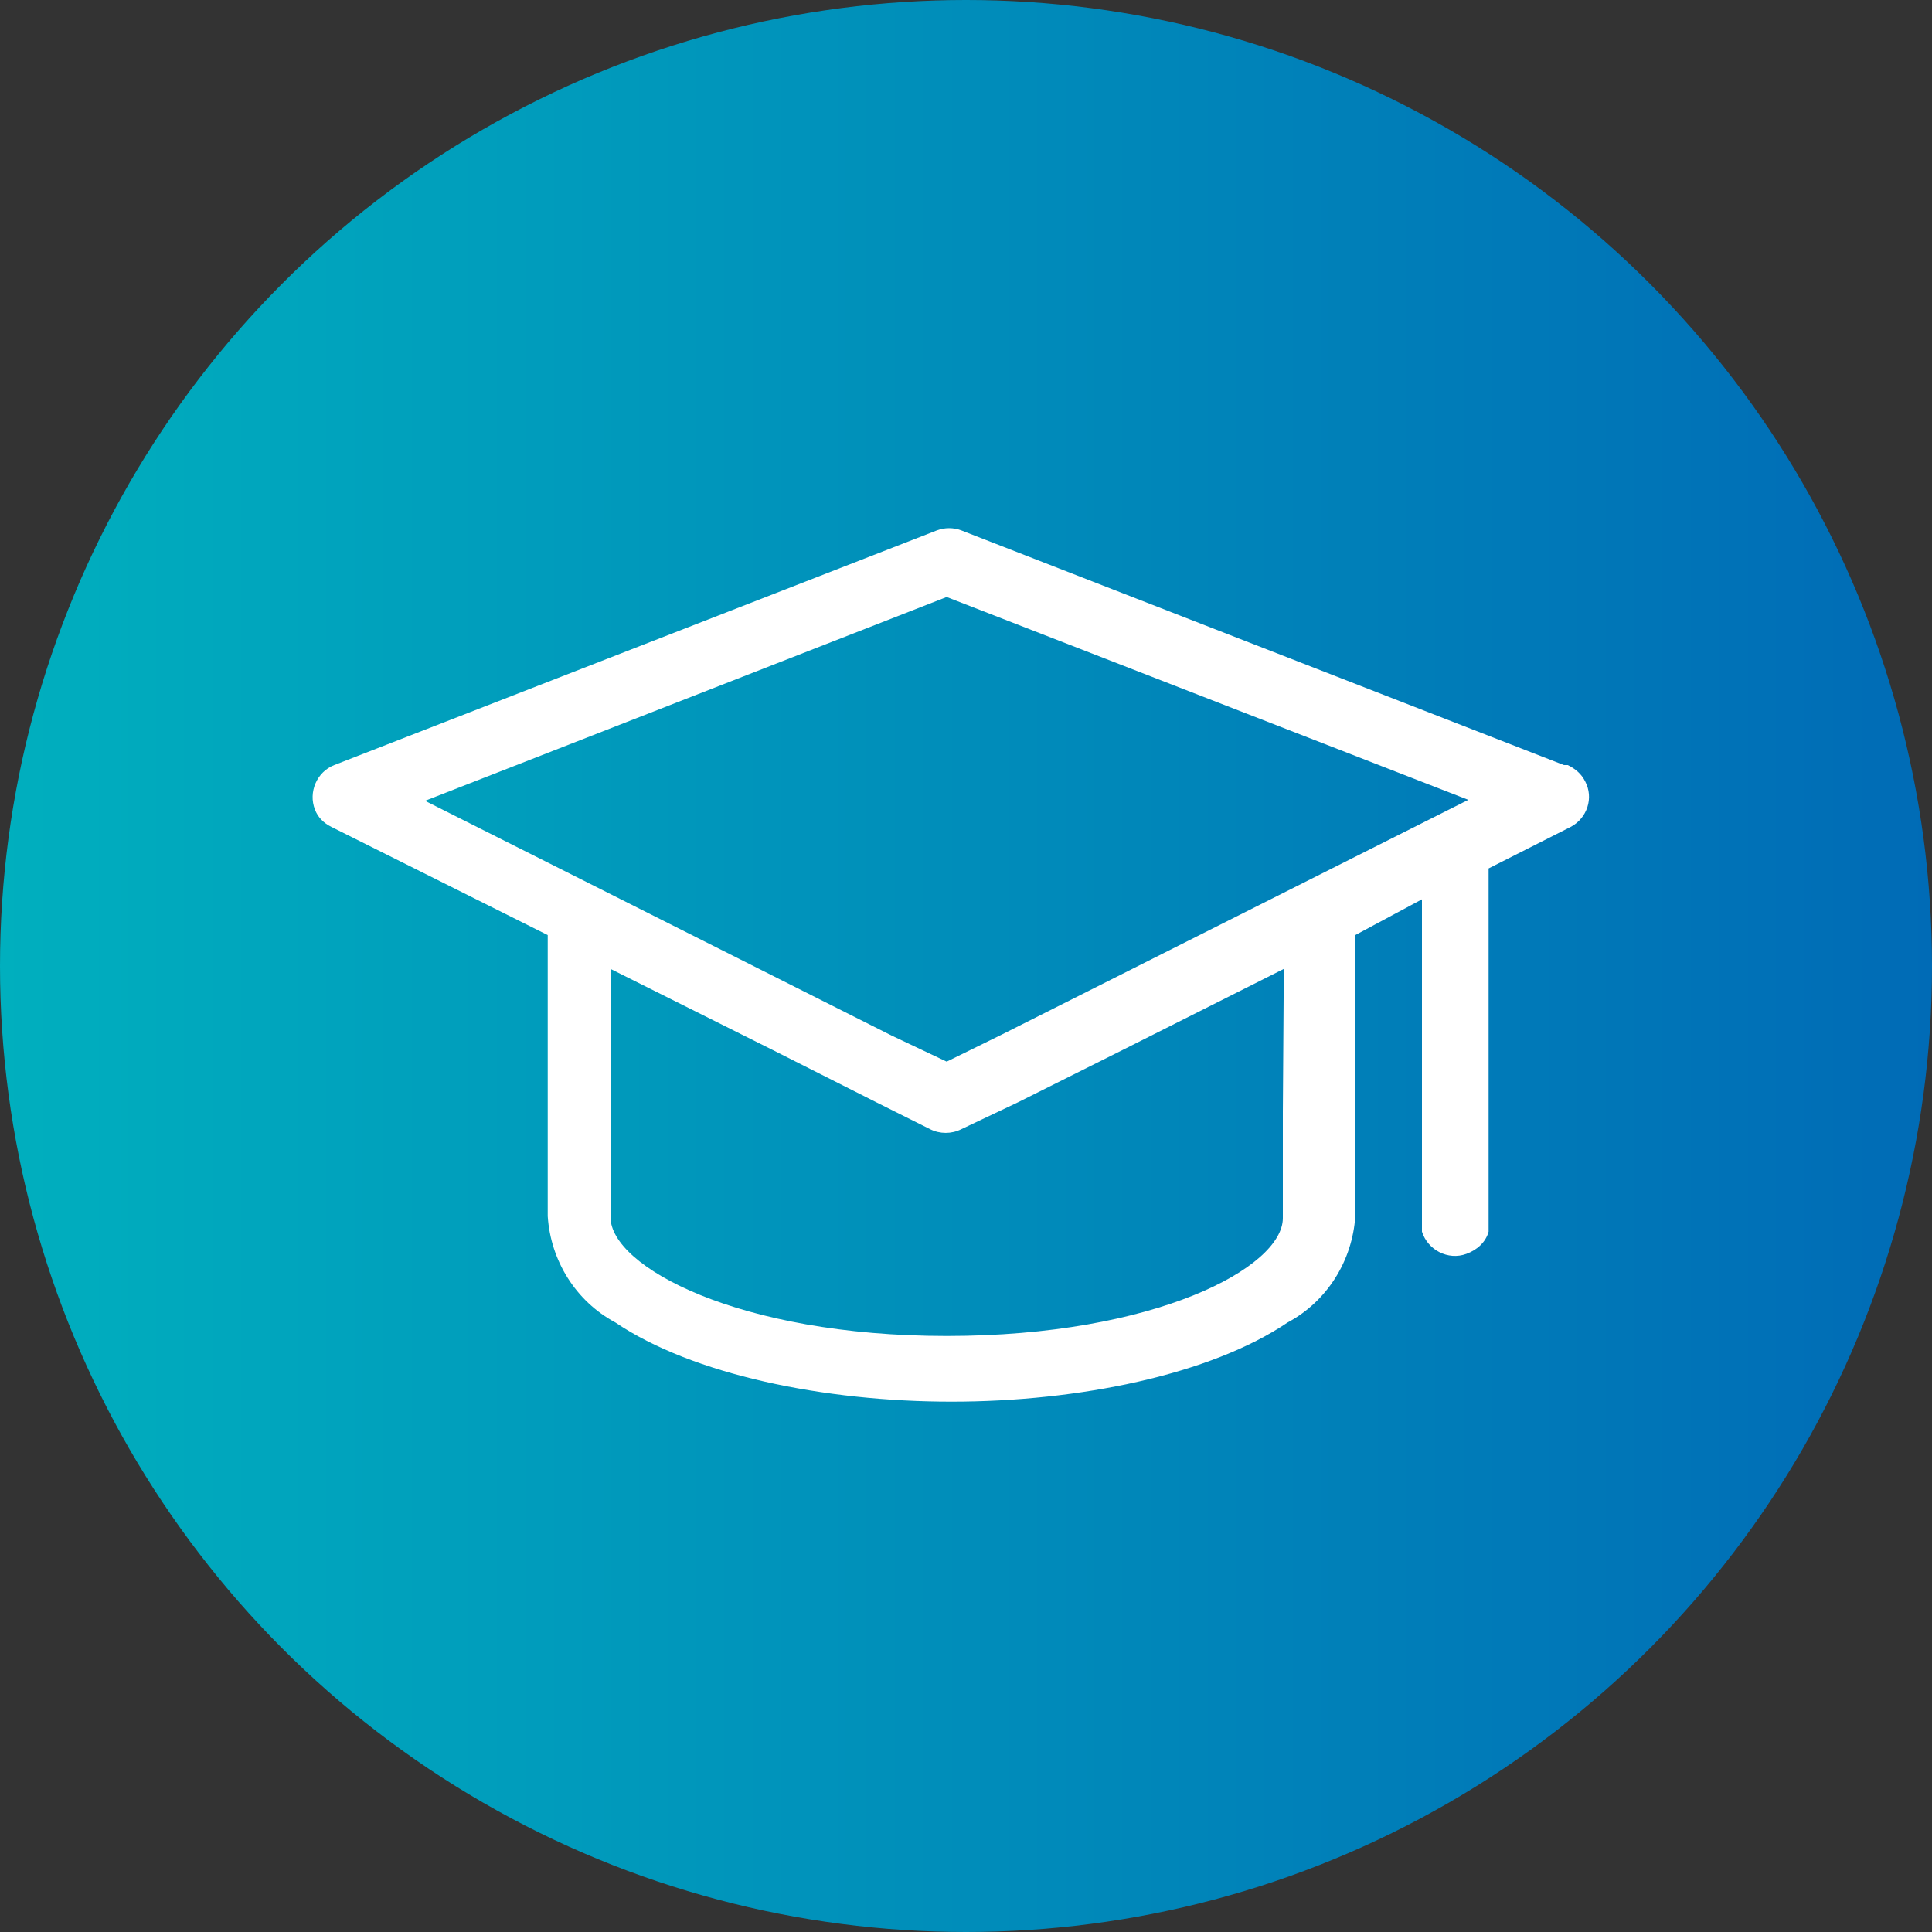
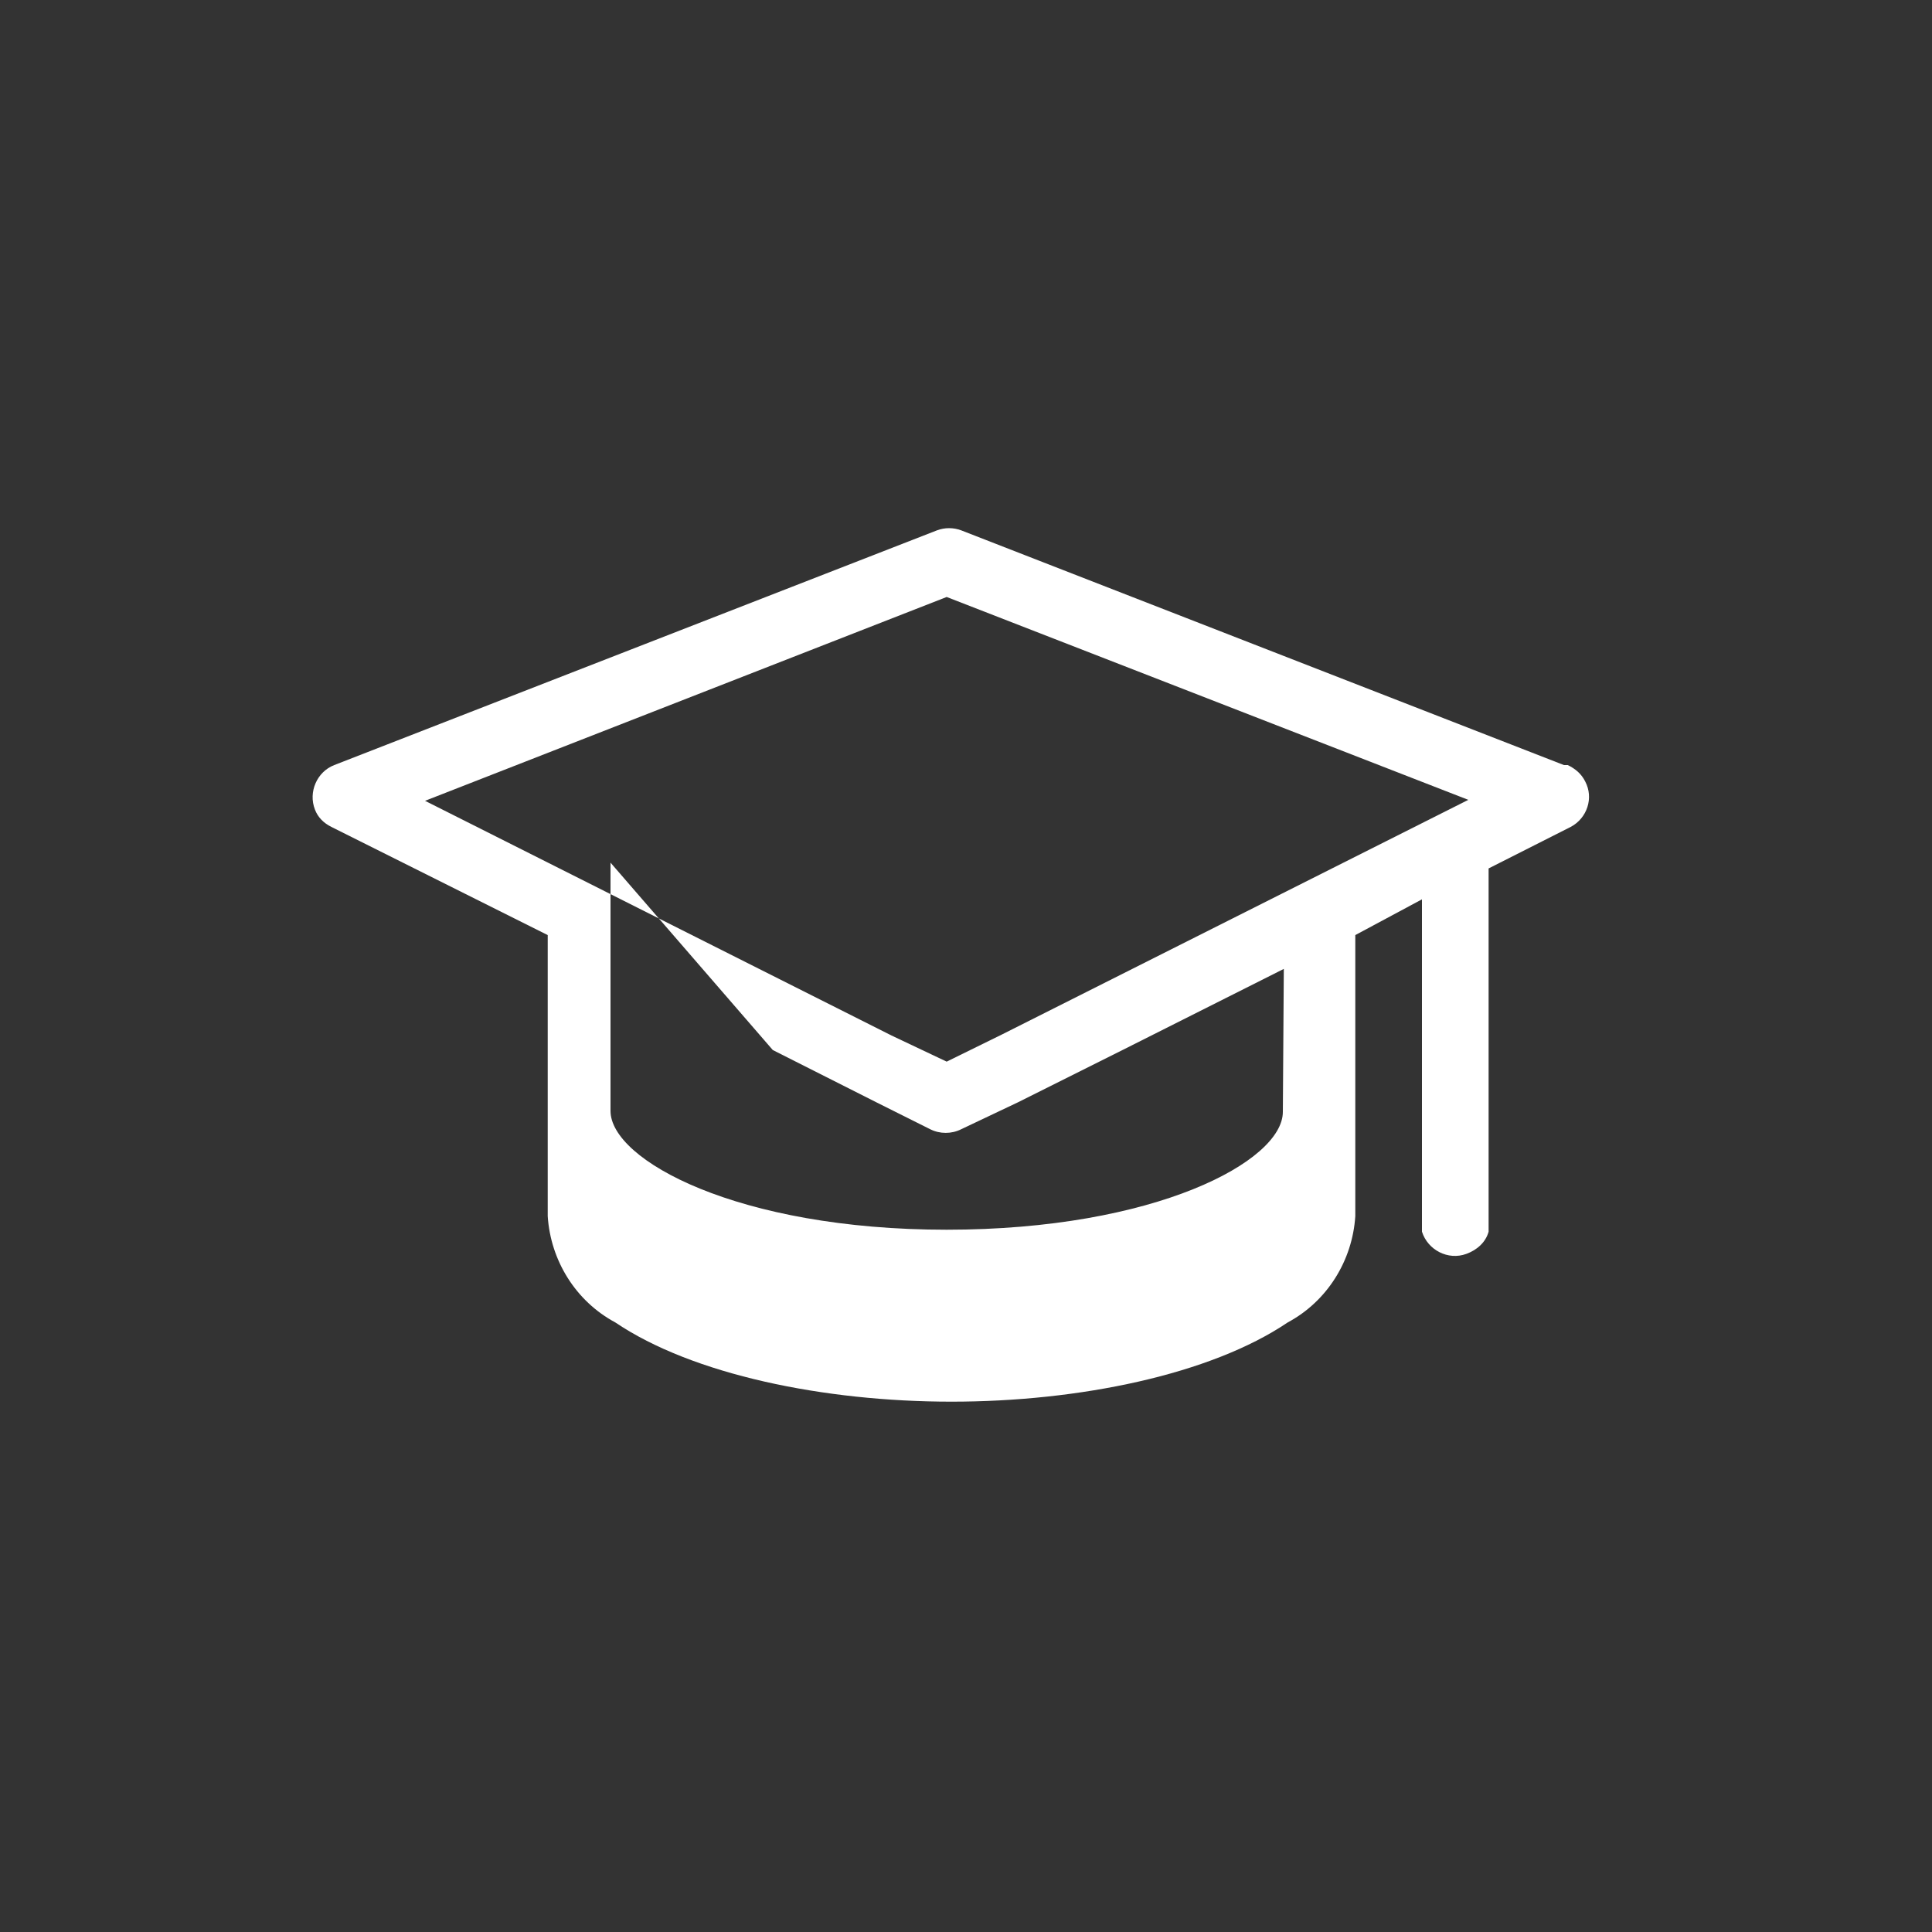
<svg xmlns="http://www.w3.org/2000/svg" version="1.1" id="Layer_1" x="0px" y="0px" viewBox="0 0 20 20" style="enable-background:new 0 0 20 20;" xml:space="preserve">
  <rect x="0" y="0" width="20" height="20" fill="#333333" stroke="none" />
  <style type="text/css">
	.st0{fill:url(#SVGID_1_);}
	.st1{fill:#FFFFFF;}
</style>
  <linearGradient id="SVGID_1_" gradientUnits="userSpaceOnUse" x1="0" y1="10" x2="20" y2="10">
    <stop offset="0" style="stop-color:#00AFBE" />
    <stop offset="1" style="stop-color:#006BB6" />
  </linearGradient>
-   <circle class="st0" cx="10" cy="10" r="10" />
-   <path class="st1" d="M16.19,7.92L9.95,5.49c-0.08-0.03-0.17-0.03-0.25,0L3.46,7.92C3.28,7.99,3.19,8.2,3.26,8.38  c0.03,0.08,0.09,0.14,0.17,0.18l2.24,1.12v2.91c0.03,0.46,0.29,0.88,0.7,1.1c0.8,0.54,2.16,0.82,3.48,0.82s2.68-0.28,3.48-0.82  c0.41-0.22,0.67-0.64,0.7-1.1V9.68l0.69-0.37v3.44c0.06,0.19,0.27,0.3,0.46,0.23c0.11-0.04,0.2-0.12,0.23-0.23V8.99l0.85-0.43  c0.17-0.09,0.24-0.3,0.15-0.47c-0.04-0.08-0.1-0.13-0.18-0.17L16.19,7.92z M4.4,8.29l5.4-2.11l5.4,2.1l-4.83,2.43L9.8,10.99  l-0.57-0.27L4.4,8.29z M13.28,11.51v1.1c0,0.51-1.32,1.22-3.48,1.22s-3.48-0.72-3.48-1.23v-2.57L8,10.87l1.07,0.54l0.56,0.28  c0.1,0.05,0.22,0.05,0.32,0l0.59-0.28l1.08-0.54l1.67-0.84L13.28,11.51z" />
+   <path class="st1" d="M16.19,7.92L9.95,5.49c-0.08-0.03-0.17-0.03-0.25,0L3.46,7.92C3.28,7.99,3.19,8.2,3.26,8.38  c0.03,0.08,0.09,0.14,0.17,0.18l2.24,1.12v2.91c0.03,0.46,0.29,0.88,0.7,1.1c0.8,0.54,2.16,0.82,3.48,0.82s2.68-0.28,3.48-0.82  c0.41-0.22,0.67-0.64,0.7-1.1V9.68l0.69-0.37v3.44c0.06,0.19,0.27,0.3,0.46,0.23c0.11-0.04,0.2-0.12,0.23-0.23V8.99l0.85-0.43  c0.17-0.09,0.24-0.3,0.15-0.47c-0.04-0.08-0.1-0.13-0.18-0.17L16.19,7.92z M4.4,8.29l5.4-2.11l5.4,2.1l-4.83,2.43L9.8,10.99  l-0.57-0.27L4.4,8.29z M13.28,11.51c0,0.51-1.32,1.22-3.48,1.22s-3.48-0.72-3.48-1.23v-2.57L8,10.87l1.07,0.54l0.56,0.28  c0.1,0.05,0.22,0.05,0.32,0l0.59-0.28l1.08-0.54l1.67-0.84L13.28,11.51z" />
</svg>